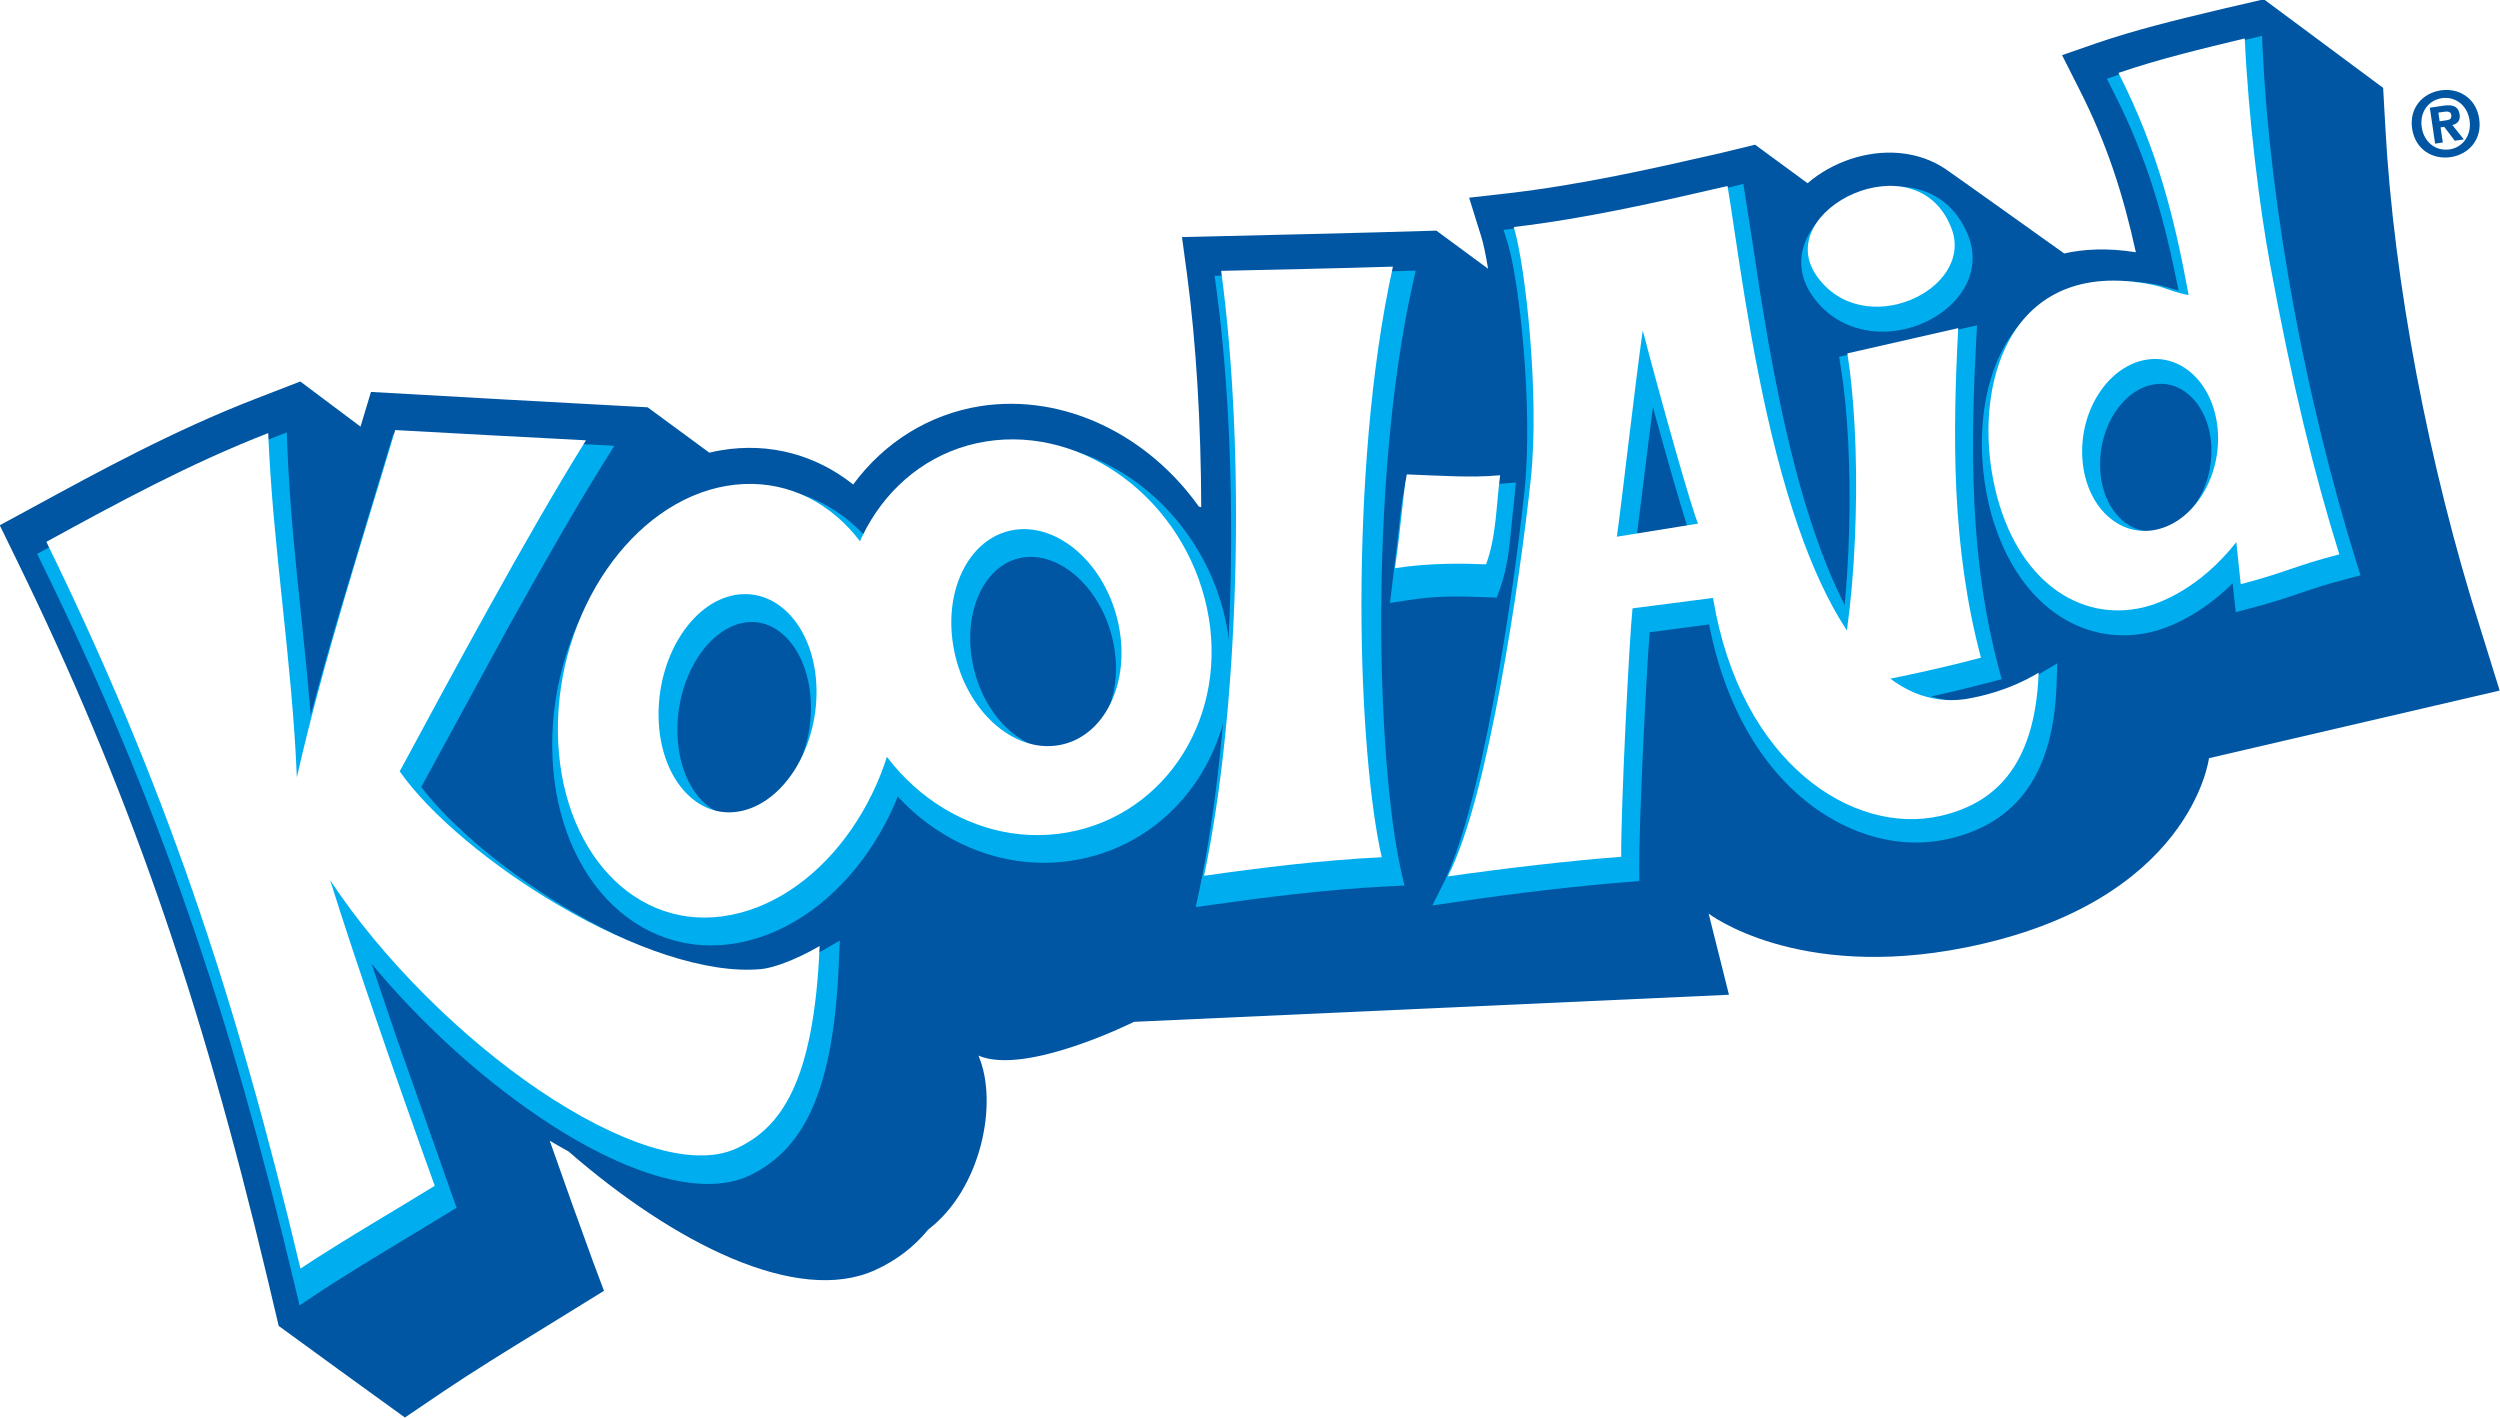
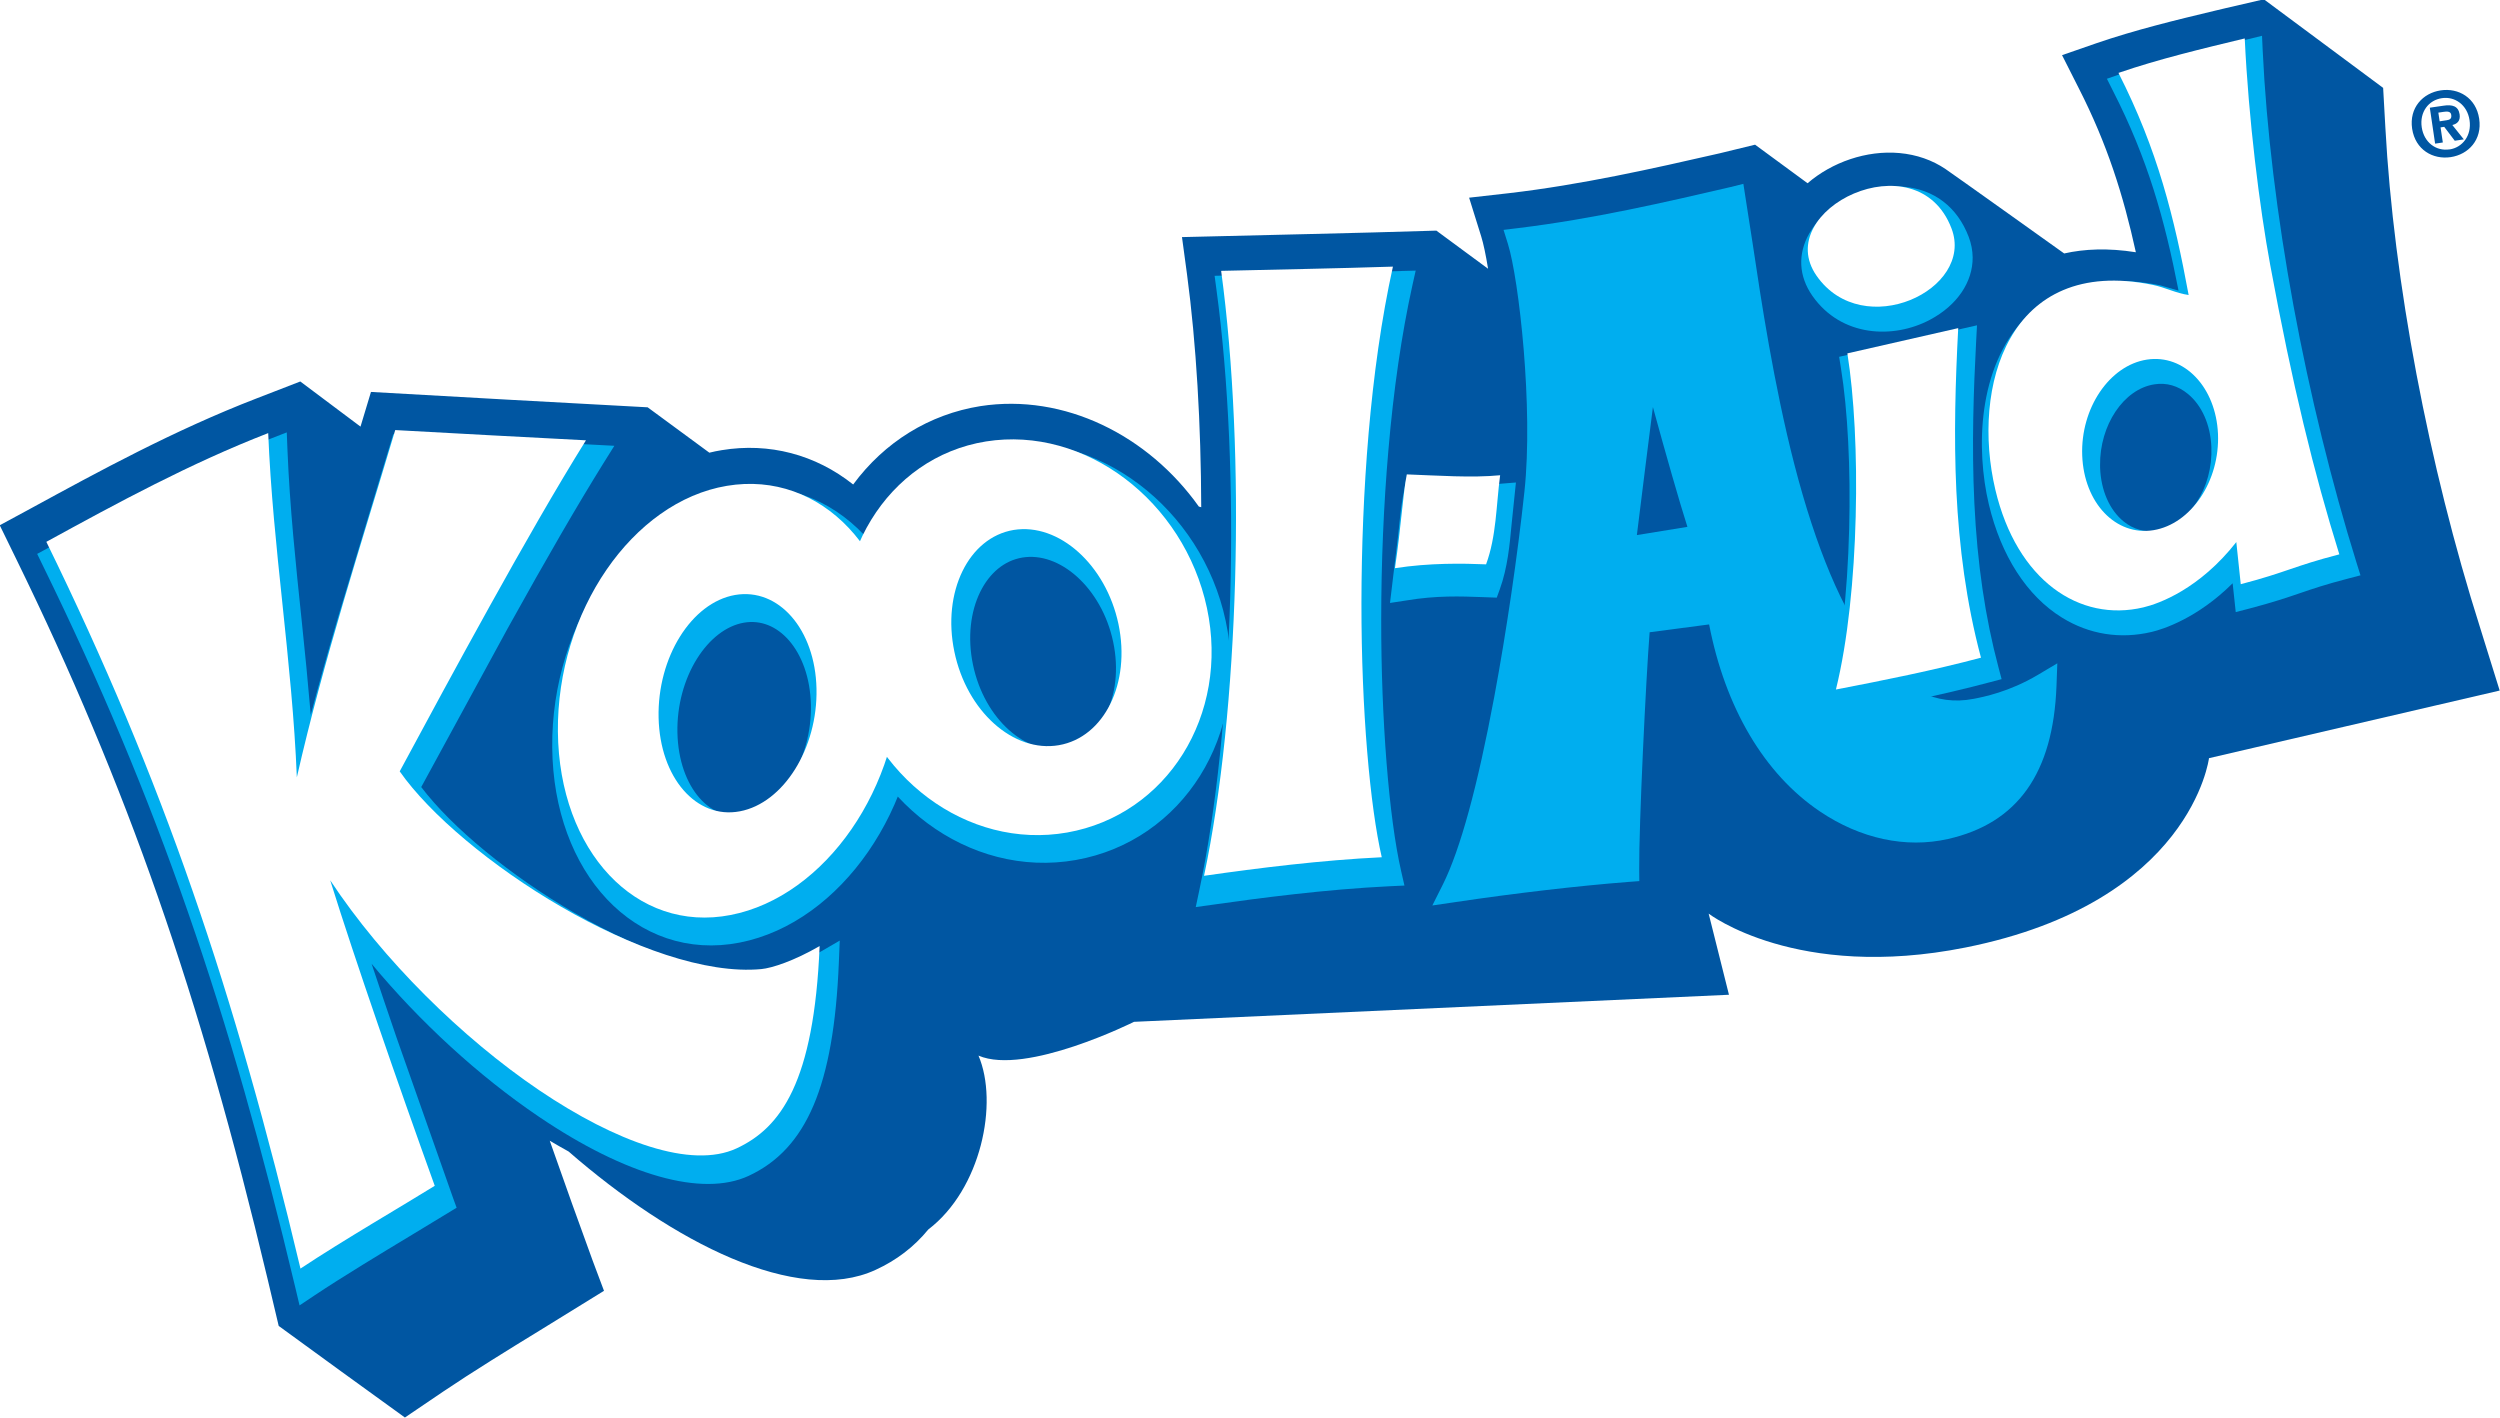
<svg xmlns="http://www.w3.org/2000/svg" xmlns:ns1="http://sodipodi.sourceforge.net/DTD/sodipodi-0.dtd" xmlns:ns2="http://www.inkscape.org/namespaces/inkscape" xmlns:xlink="http://www.w3.org/1999/xlink" width="416" height="236" id="svg2" ns1:version="0.32" ns2:version="0.45.1" version="1.0" ns2:output_extension="org.inkscape.output.svg.inkscape">
  <g ns2:label="Layer 1" ns2:groupmode="layer" id="layer1" transform="translate(-158.861,-556.629)">
    <g id="g20569" clip-path="url(#id654)" transform="matrix(1,0,0,-1,304.138,938.428)">
      <use id="use20571" xlink:href="#id657" style="filter:url(#id658)" x="0" y="0" width="744.094" height="1052.362" />
    </g>
    <g transform="matrix(1,0,0,-1,619.794,793.362)" id="g34247">
      <path style="fill:#000000;fill-rule:nonzero;stroke:none" d="M 0,0 L 0.001,0 L 0,0 z " id="path34249" />
    </g>
    <g transform="matrix(1,0,0,-1,622.823,791.897)" id="g34351">
      <path style="fill:#000000;fill-rule:nonzero;stroke:none" d="M 0,0 L 0,0.001 L 0,0 z " id="path34353" />
    </g>
    <g transform="matrix(1,0,0,-1,616.139,792.081)" id="g34447">
      <path style="fill:#000000;fill-rule:nonzero;stroke:none" d="M 0,0 L 0,-0.022 L 0,0 z " id="path34449" />
    </g>
    <g transform="matrix(1,0,0,-1,611.354,788.103)" id="g34523">
      <path style="fill:#000000;fill-rule:nonzero;stroke:none" d="M 0,0 L 0,0.002 L 0,0 z " id="path34525" />
    </g>
    <g transform="matrix(1,0,0,-1,611.507,787.613)" id="g34871">
      <path style="fill:#000000;fill-rule:nonzero;stroke:none" d="M 0,0 L 0.002,0 L 0,0 z " id="path34873" />
    </g>
    <g transform="matrix(1,0,0,-1,611.503,787.789)" id="g34975">
      <path style="fill:#000000;fill-rule:nonzero;stroke:none" d="M 0,0 L 0,-0.013 L 0,0 z " id="path34977" />
    </g>
    <g transform="matrix(1,0,0,-1,611.055,788.17)" id="g35175">
-       <path style="fill:#000000;fill-rule:nonzero;stroke:none" d="M 0,0 L 0,0.001 L 0,0 z " id="path35177" />
-     </g>
+       </g>
    <g transform="matrix(1,0,0,-1,610.962,787.596)" id="g35303">
      <path style="fill:#000000;fill-rule:nonzero;stroke:none" d="M 0,0 L 0,0 C -0.005,0 -0.004,0 0,0" id="path35305" />
    </g>
    <g transform="matrix(1,0,0,-1,611.67,787.463)" id="g35335">
-       <path style="fill:#000000;fill-rule:nonzero;stroke:none" d="M 0,0 L 0,-0.014 L 0,0 z " id="path35337" />
-     </g>
+       </g>
    <g transform="matrix(1,0,0,-1,611.51,789.218)" id="g35467">
      <path style="fill:#000000;fill-rule:nonzero;stroke:none" d="M 0,0 L 0,-0.005 L 0,0 z " id="path35469" />
    </g>
    <g transform="matrix(1,0,0,-1,611.683,789.265)" id="g35479">
      <path style="fill:#000000;fill-rule:nonzero;stroke:none" d="M 0,0 L 0,0 z " id="path35481" />
    </g>
    <g transform="matrix(1,0,0,-1,611.395,789.122)" id="g35487">
      <path style="fill:#000000;fill-rule:nonzero;stroke:none" d="M 0,0 L 0.001,0 L 0,0 z " id="path35489" />
    </g>
    <g transform="matrix(1,0,0,-1,611.987,789.247)" id="g35491">
      <path style="fill:#000000;fill-rule:nonzero;stroke:none" d="M 0,0 L 0,0 L 0,0.002 L 0,0 z " id="path35493" />
    </g>
    <g transform="matrix(1,0,0,-1,611.759,789.262)" id="g35495">
      <path style="fill:#000000;fill-rule:nonzero;stroke:none" d="M 0,0 L 0,0.007 L 0,0 z " id="path35497" />
    </g>
    <g transform="matrix(1,0,0,-1,612.353,789.156)" id="g35531">
      <path style="fill:#000000;fill-rule:nonzero;stroke:none" d="M 0,0 L 0,0 z " id="path35533" />
    </g>
    <g transform="matrix(1,0,0,-1,611.532,789.2)" id="g35543">
      <path style="fill:#000000;fill-rule:nonzero;stroke:none" d="M 0,0 L 0,0 L 0,0.002 L 0,0 z " id="path35545" />
    </g>
    <g transform="matrix(1,0,0,-1,611.487,789.144)" id="g35551">
      <path style="fill:#000000;fill-rule:nonzero;stroke:none" d="M 0,0 L 0,0.004 L 0,0 z " id="path35553" />
    </g>
    <g transform="matrix(1,0,0,-1,611.801,789.125)" id="g35571">
      <path style="fill:#000000;fill-rule:nonzero;stroke:none" d="M 0,0 L 0,0 L 0,0 z " id="path35573" />
    </g>
    <g id="g105473" transform="matrix(5.919,0,0,5.919,-1174.962,-3250.25)">
      <path style="fill:#0056a2;fill-rule:nonzero;stroke:none" d="M 252.854,672.839 C 254.184,673.41 257.226,671.889 257.226,671.889 L 273.952,671.128 L 273.381,668.847 C 273.381,668.847 275.853,670.749 280.605,669.799 C 286.951,668.529 287.447,664.477 287.447,664.477 L 295.619,662.576 L 295.077,660.834 C 294.34,658.517 293.732,656.069 293.279,653.676 C 292.823,651.26 292.522,648.901 292.406,646.758 C 292.386,646.382 292.364,646.009 292.343,645.633 C 291.229,644.805 290.111,643.975 288.99,643.143 C 288.63,643.226 288.269,643.31 287.906,643.394 C 287.808,643.418 287.709,643.44 287.612,643.464 C 286.511,643.727 285.367,644.005 284.276,644.38 C 283.955,644.49 283.635,644.602 283.316,644.713 C 283.472,645.024 283.63,645.334 283.787,645.645 C 284.585,647.21 285.037,648.642 285.391,650.254 C 284.605,650.129 283.941,650.161 283.376,650.288 C 283.376,650.288 280.31,648.098 280.042,647.916 C 279.67,647.664 279.229,647.509 278.743,647.465 C 277.82,647.383 276.85,647.721 276.162,648.314 C 275.671,647.953 275.178,647.592 274.686,647.23 C 274.355,647.31 274.021,647.392 273.689,647.473 C 271.783,647.909 269.805,648.355 267.768,648.593 C 267.395,648.636 267.022,648.678 266.647,648.72 C 266.76,649.083 266.873,649.448 266.988,649.813 C 267.049,650.009 267.116,650.324 267.18,650.718 C 266.696,650.363 266.211,650.004 265.726,649.646 C 263.353,649.721 260.964,649.767 258.575,649.828 C 258.623,650.175 258.668,650.524 258.716,650.871 C 258.978,652.832 259.109,655.109 259.116,657.422 C 259.094,657.417 259.071,657.41 259.049,657.404 C 257.626,655.401 255.267,654.215 252.907,654.58 C 251.47,654.81 250.213,655.588 249.331,656.783 C 248.27,655.94 246.969,655.598 245.635,655.818 C 245.518,655.837 245.402,655.86 245.288,655.889 C 244.709,655.464 244.131,655.037 243.553,654.613 C 240.96,654.473 238.367,654.33 235.775,654.181 C 235.678,654.507 235.58,654.832 235.481,655.156 C 234.915,654.734 234.351,654.311 233.788,653.887 C 233.378,654.046 232.971,654.202 232.564,654.361 C 230.239,655.258 228.101,656.427 226.215,657.455 C 225.923,657.613 225.631,657.771 225.339,657.929 C 225.495,658.247 225.649,658.565 225.804,658.882 C 226.581,660.471 227.292,662.029 227.949,663.597 C 228.609,665.165 229.216,666.744 229.785,668.372 C 230.355,670.003 230.887,671.685 231.396,673.465 C 231.906,675.243 232.391,677.115 232.87,679.124 C 232.974,679.561 233.078,680 233.181,680.438 C 234.365,681.302 235.548,682.161 236.729,683.013 C 237.09,682.769 237.452,682.525 237.811,682.28 C 238.606,681.743 239.662,681.091 240.513,680.57 C 241.117,680.197 241.722,679.824 242.326,679.451 C 242.221,679.17 242.115,678.892 242.011,678.612 C 241.639,677.597 241.219,676.423 240.801,675.232 C 240.979,675.336 241.154,675.437 241.33,675.534 C 242.796,676.809 244.403,677.899 245.917,678.538 C 247.431,679.177 248.857,679.371 249.959,678.863 C 250.548,678.593 251.039,678.22 251.443,677.727 C 252.928,676.595 253.424,674.17 252.854,672.839" id="path105475" />
      <path style="fill:#00aeef;fill-rule:nonzero;stroke:none" d="M 264.811,656.991 C 264.748,657.287 264.708,657.668 264.658,658.151 L 264.423,660.113 L 264.876,660.044 C 265.727,659.9 266.416,659.927 267.022,659.949 L 267.424,659.964 L 267.51,659.728 C 267.73,659.117 267.787,658.486 267.844,657.876 L 267.963,656.727 L 267.542,656.761 C 267,656.816 266.456,656.785 265.879,656.752 L 264.866,656.701 L 264.811,656.991 z " id="path105477" />
      <path style="fill:#00aeef;fill-rule:nonzero;stroke:none" d="M 248.411,669.92 C 247.661,670.354 247.103,670.504 246.912,670.523 C 245.561,670.654 243.583,670.035 241.49,668.823 C 239.698,667.785 238.043,666.419 237.188,665.289 C 237.384,664.928 239.619,660.827 239.619,660.827 C 240.739,658.808 241.594,657.337 242.307,656.191 L 242.617,655.695 L 236.401,655.369 L 236.322,655.629 L 235.684,657.739 L 234.861,660.476 C 234.559,661.507 234.305,662.413 234.082,663.259 C 234.006,662.367 233.919,661.483 233.828,660.616 C 233.662,659.037 233.491,657.404 233.427,655.801 L 233.408,655.318 L 232.958,655.493 C 230.685,656.381 228.557,657.547 226.68,658.577 L 226.391,658.734 L 226.535,659.03 C 227.36,660.714 228.091,662.319 228.769,663.936 C 229.443,665.546 230.05,667.134 230.626,668.792 C 231.189,670.411 231.71,672.066 232.219,673.851 C 232.711,675.583 233.18,677.39 233.653,679.38 L 233.767,679.861 L 234.179,679.586 C 234.99,679.046 236.063,678.398 236.924,677.879 L 238.183,677.115 L 238.087,676.852 L 236.493,672.328 C 236.238,671.587 236.006,670.895 235.793,670.257 C 237.138,671.88 238.806,673.415 240.499,674.559 C 242.948,676.216 245.094,676.82 246.389,676.221 C 248.027,675.462 248.786,673.672 248.928,670.233 L 248.954,669.605 L 248.411,669.92 z " id="path105479" />
      <path style="fill:#00aeef;fill-rule:nonzero;stroke:none" d="M 280.48,652.409 L 277.049,653.194 L 277.1,653.512 C 277.291,654.689 277.375,656.337 277.331,658.034 C 277.285,659.881 277.089,661.582 276.784,662.822 L 276.654,663.346 L 277.183,663.245 C 278.51,662.988 279.916,662.707 281.285,662.343 L 281.617,662.255 L 281.528,661.92 C 281.155,660.518 280.933,659.009 280.851,657.308 C 280.772,655.671 280.831,654.092 280.901,652.763 L 280.925,652.308 L 280.48,652.409 z " id="path105481" />
      <path style="fill:#00aeef;fill-rule:nonzero;stroke:none" d="M 271.608,656.238 C 271.608,656.238 271.711,655.421 271.814,654.606 C 272.171,655.912 272.562,657.281 272.784,657.974 C 272.394,658.037 271.614,658.164 271.363,658.205 C 271.439,657.601 271.608,656.238 271.608,656.238 M 273.997,648.421 C 272.189,648.841 270.141,649.318 268.025,649.575 L 267.615,649.625 L 267.738,650.021 C 268.047,651.007 268.456,654.625 268.202,656.982 C 268.01,658.774 267.694,660.928 267.356,662.742 C 266.884,665.272 266.397,667.05 265.909,668.028 L 265.613,668.618 L 266.269,668.522 C 267.905,668.277 269.714,668.066 271.111,667.957 L 271.432,667.933 L 271.429,667.612 C 271.418,666.372 271.62,662.218 271.722,660.937 C 272.055,660.894 273.092,660.757 273.394,660.717 C 273.848,663.057 274.942,664.919 276.51,665.975 C 277.647,666.742 278.925,667.016 280.106,666.75 C 282.07,666.307 283.068,664.898 283.16,662.444 L 283.183,661.81 L 282.64,662.133 C 281.83,662.615 281.101,662.757 280.825,662.81 L 280.82,662.81 C 278.747,663.215 277.008,660.934 275.79,656.216 C 275.21,653.965 274.852,651.576 274.616,649.995 L 274.357,648.331 L 273.997,648.421 z " id="path105483" />
      <path style="fill:#00aeef;fill-rule:nonzero;stroke:none" d="M 280.692,649.822 L 280.692,649.822 L 280.692,649.821 L 280.692,649.822 z M 276.212,649.721 C 275.88,650.303 275.911,650.927 276.298,651.48 C 277.11,652.641 278.577,652.698 279.603,652.152 C 280.373,651.744 280.81,651.082 280.803,650.395 C 280.8,650.203 280.764,650.011 280.692,649.822 C 280.372,648.98 279.714,648.478 278.841,648.41 C 277.815,648.33 276.685,648.893 276.212,649.721" id="path105485" />
      <path style="fill:#00aeef;fill-rule:nonzero;stroke:none" d="M 264.7,650.782 L 261.203,650.877 L 259.492,650.916 L 259.543,651.297 C 259.714,652.558 259.833,653.954 259.899,655.449 C 259.963,656.92 259.974,658.432 259.931,659.939 C 259.842,663.035 259.535,665.962 259.064,668.181 L 258.962,668.663 L 259.451,668.595 C 260.718,668.414 262.613,668.164 264.418,668.077 L 264.829,668.058 L 264.737,667.656 C 264.393,666.156 264.172,663.375 264.176,660.573 C 264.177,658.959 264.244,657.366 264.376,655.839 C 264.523,654.116 264.75,652.555 265.049,651.201 L 265.145,650.77 L 264.7,650.782 z " id="path105487" />
      <path style="fill:#00aeef;fill-rule:nonzero;stroke:none" d="M 286.852,654.235 C 287.246,654.557 287.488,655.102 287.514,655.729 C 287.563,656.876 286.879,657.931 285.989,658.081 C 285.651,658.137 285.323,658.047 285.046,657.821 C 284.65,657.498 284.41,656.949 284.386,656.315 C 284.385,656.29 284.385,656.266 284.385,656.243 C 284.373,655.113 285.048,654.099 285.914,653.967 C 286.251,653.914 286.576,654.007 286.852,654.235 M 288.532,644.268 L 288.324,644.317 C 287.204,644.588 286.045,644.867 284.949,645.247 L 284.577,645.377 L 284.754,645.73 C 285.723,647.629 286.199,649.32 286.591,651.333 C 286.59,651.333 286.078,651.185 286.078,651.185 C 284.069,650.779 282.903,651.463 282.277,652.108 C 280.94,653.491 280.892,655.79 281.257,657.337 C 281.6,658.786 282.329,659.917 283.312,660.524 C 284.078,660.999 284.953,661.138 285.839,660.927 C 286.149,660.854 287.121,660.546 288.112,659.56 C 288.133,659.751 288.199,660.37 288.199,660.37 L 288.586,660.27 C 289.25,660.095 289.629,659.966 289.996,659.841 C 290.367,659.714 290.718,659.594 291.357,659.428 L 291.706,659.337 L 291.598,658.992 C 290.894,656.731 290.28,654.23 289.823,651.759 C 289.36,649.244 289.059,646.763 288.957,644.586 L 288.938,644.169 L 288.532,644.268 z " id="path105489" />
      <path style="fill:#00aeef;fill-rule:nonzero;stroke:none" d="M 246.196,660.329 C 244.97,660.546 244.008,662.089 244.046,663.772 C 244.083,665.463 245.105,666.642 246.331,666.41 C 247.558,666.178 248.525,664.637 248.487,662.965 C 248.449,661.296 247.422,660.116 246.196,660.329 M 250.845,662.421 C 250.875,665.717 248.733,668.802 246.076,669.323 C 243.418,669.846 241.246,667.54 241.215,664.172 C 241.184,660.807 243.308,657.71 245.965,657.262 C 248.622,656.813 250.811,659.128 250.845,662.421" id="path105491" />
      <path style="fill:none;stroke:#00aeef;stroke-width:0.689;stroke-linecap:butt;stroke-linejoin:miter;stroke-miterlimit:4" d="M 246.196,660.329 C 244.97,660.546 244.008,662.089 244.046,663.772 C 244.083,665.463 245.105,666.642 246.331,666.41 C 247.558,666.178 248.525,664.637 248.487,662.965 C 248.449,661.296 247.422,660.116 246.196,660.329 z M 250.845,662.421 C 250.875,665.717 248.733,668.802 246.076,669.323 C 243.418,669.846 241.246,667.54 241.215,664.172 C 241.184,660.807 243.308,657.71 245.965,657.262 C 248.622,656.813 250.811,659.128 250.845,662.421 z " stroke-miterlimit="4" id="path105493" />
      <path style="fill:#00aeef;fill-rule:nonzero;stroke:none" d="M 254.032,658.497 C 252.761,658.708 252.014,660.243 252.362,661.92 C 252.71,663.594 254.023,664.765 255.3,664.544 C 256.577,664.322 257.331,662.802 256.977,661.135 C 256.626,659.475 255.304,658.289 254.032,658.497 M 259.467,660.691 C 260.107,663.702 258.336,666.504 255.533,667 C 252.731,667.496 249.969,665.451 249.347,662.385 C 248.724,659.328 250.468,656.457 253.252,656.01 C 256.036,655.565 258.825,657.677 259.467,660.691" id="path105495" />
      <path style="fill:none;stroke:#00aeef;stroke-width:0.689;stroke-linecap:butt;stroke-linejoin:miter;stroke-miterlimit:4" d="M 254.032,658.497 C 252.761,658.708 252.014,660.243 252.362,661.92 C 252.71,663.594 254.023,664.765 255.3,664.544 C 256.577,664.322 257.331,662.802 256.977,661.135 C 256.626,659.475 255.304,658.289 254.032,658.497 z M 259.467,660.691 C 260.107,663.702 258.336,666.504 255.533,667 C 252.731,667.496 249.969,665.451 249.347,662.385 C 248.724,659.328 250.468,656.457 253.252,656.01 C 256.036,655.565 258.825,657.677 259.467,660.691 z " stroke-miterlimit="4" id="path105497" />
      <path style="fill:#ffffff;fill-rule:nonzero;stroke:none" d="M 267.519,656.523 C 266.724,656.601 265.746,656.53 264.895,656.499 C 264.786,657.036 264.742,657.922 264.562,659.136 C 265.53,658.984 266.489,659.001 267.124,659.028 C 267.416,658.23 267.405,657.39 267.519,656.523" id="path105499" />
      <path style="fill:#ffffff;fill-rule:nonzero;stroke:none" d="M 236.457,655.253 C 235.976,656.867 235.474,658.475 234.997,660.097 C 234.521,661.72 234.069,663.355 233.691,665.016 C 233.627,663.404 233.459,661.789 233.277,660.052 C 233.12,658.56 232.951,656.946 232.886,655.338 C 230.689,656.192 228.664,657.292 226.649,658.395 C 227.471,660.074 228.212,661.704 228.892,663.324 C 229.57,664.943 230.186,666.553 230.756,668.197 C 231.329,669.844 231.855,671.525 232.354,673.283 C 232.855,675.04 233.329,676.874 233.793,678.826 C 234.991,678.03 236.745,677.012 237.568,676.499 C 237.05,675.062 236.49,673.477 235.973,671.969 C 235.454,670.46 234.978,669.029 234.629,667.91 C 236.105,670.146 238.33,672.339 240.498,673.808 C 242.669,675.275 244.786,676.032 246.05,675.448 C 247.298,674.87 248.23,673.586 248.388,669.759 C 247.666,670.177 247.048,670.378 246.751,670.406 C 245.181,670.555 243.061,669.778 241.122,668.654 C 239.184,667.531 237.427,666.055 236.583,664.848 C 237.312,663.493 238.205,661.84 239.122,660.188 C 240.04,658.534 240.982,656.884 241.819,655.541 C 240.031,655.449 238.244,655.352 236.457,655.253" id="path105501" />
      <path style="fill:#ffffff;fill-rule:nonzero;stroke:none" d="M 280.397,652.387 C 279.361,652.623 278.322,652.86 277.281,653.097 C 277.471,654.281 277.561,655.959 277.515,657.682 C 277.472,659.407 277.296,661.18 276.959,662.547 C 278.334,662.282 279.706,662.006 281.037,661.652 C 280.621,660.097 280.422,658.523 280.345,656.967 C 280.271,655.409 280.319,653.874 280.397,652.387" id="path105503" />
-       <path style="fill:#ffffff;fill-rule:nonzero;stroke:none" d="M 273.085,657.882 C 272.931,657.574 272.058,654.482 271.528,652.451 C 271.279,654.238 270.985,656.898 270.801,658.251 C 271.562,658.128 272.323,658.006 273.085,657.882 M 280.727,662.794 C 281.016,662.736 281.79,662.591 282.658,662.074 C 282.558,664.786 281.343,665.776 279.877,666.105 C 277.467,666.645 274.278,664.662 273.504,659.972 C 272.749,660.069 271.995,660.167 271.241,660.265 C 271.151,661.088 270.91,665.888 270.923,667.249 C 269.51,667.356 267.669,667.57 266.048,667.801 C 266.643,666.63 267.134,664.559 267.53,662.432 C 267.925,660.305 268.222,658.118 268.38,656.644 C 268.637,654.246 268.221,650.567 267.902,649.545 C 269.971,649.298 271.949,648.845 273.912,648.392 C 274.156,649.825 274.525,652.959 275.294,655.942 C 276.832,661.894 278.955,663.136 280.727,662.794" id="path105505" />
      <path style="fill:#ffffff;fill-rule:nonzero;stroke:none" d="M 280.209,649.586 C 280.865,651.307 277.723,652.785 276.417,650.918 C 275.123,649.069 279.241,647.038 280.209,649.586" id="path105507" />
      <path style="fill:#ffffff;fill-rule:nonzero;stroke:none" d="M 259.676,650.777 C 259.851,652.068 259.97,653.485 260.035,654.96 C 260.101,656.434 260.111,657.963 260.068,659.478 C 259.982,662.506 259.685,665.472 259.195,667.784 C 260.724,667.564 262.505,667.343 264.191,667.262 C 263.864,665.839 263.617,663.157 263.62,660.1 C 263.623,658.57 263.683,656.949 263.822,655.337 C 263.961,653.728 264.18,652.129 264.505,650.658 C 262.907,650.71 261.289,650.738 259.676,650.777" id="path105509" />
      <path style="fill:#ffffff;fill-rule:nonzero;stroke:none" d="M 285.702,653.272 C 284.648,653.434 283.833,654.643 283.883,655.967 C 283.933,657.306 284.833,658.242 285.889,658.067 C 286.945,657.892 287.757,656.682 287.7,655.36 C 287.642,654.047 286.751,653.111 285.702,653.272 M 291.111,658.747 C 289.812,659.083 289.648,659.244 288.34,659.586 C 288.299,659.191 288.258,658.797 288.215,658.402 C 287.182,659.719 286.047,660.133 285.601,660.238 C 283.809,660.663 282.045,659.485 281.44,656.927 C 280.764,654.064 281.783,650.344 285.852,651.168 C 286.221,651.243 286.513,651.405 286.875,651.456 C 286.472,649.275 286.005,647.38 284.902,645.212 C 286.05,644.818 287.261,644.531 288.452,644.243 C 288.559,646.516 288.869,648.992 289.169,650.616 C 289.786,653.964 290.396,656.451 291.111,658.747" id="path105511" />
      <path style="fill:#ffffff;fill-rule:nonzero;stroke:none" d="M 246.01,659.889 C 244.785,660.104 243.823,661.645 243.861,663.338 C 243.898,665.022 244.921,666.203 246.145,665.971 C 247.372,665.74 248.338,664.199 248.3,662.522 C 248.264,660.859 247.237,659.677 246.01,659.889 M 250.658,661.984 C 250.689,665.281 248.547,668.366 245.89,668.885 C 243.232,669.406 241.061,667.095 241.03,663.729 C 240.999,660.361 243.123,657.267 245.779,656.821 C 248.436,656.375 250.625,658.692 250.658,661.984" id="path105513" />
      <path style="fill:#ffffff;fill-rule:nonzero;stroke:none" d="M 253.843,658.061 C 252.574,658.273 251.826,659.807 252.176,661.483 C 252.524,663.16 253.837,664.332 255.113,664.112 C 256.39,663.891 257.141,662.368 256.788,660.702 C 256.436,659.043 255.116,657.855 253.843,658.061 M 259.277,660.257 C 259.917,663.269 258.148,666.072 255.346,666.567 C 252.543,667.06 249.785,665.014 249.159,661.941 C 248.539,658.89 250.281,656.02 253.065,655.573 C 255.848,655.129 258.635,657.245 259.277,660.257" id="path105515" />
      <path style="fill:#0056a2;fill-rule:nonzero;stroke:none" d="M 294.772,646.541 C 294.837,646.973 294.572,647.31 294.209,647.364 L 294.209,647.362 C 293.837,647.419 293.493,647.173 293.428,646.742 C 293.364,646.31 293.622,645.977 293.995,645.922 C 294.357,645.867 294.708,646.109 294.772,646.541 M 295.043,646.501 C 294.955,645.908 294.459,645.628 293.962,645.703 C 293.463,645.777 293.07,646.189 293.158,646.782 C 293.248,647.375 293.743,647.654 294.241,647.58 C 294.738,647.506 295.132,647.095 295.043,646.501 M 293.957,646.744 L 294.06,646.728 L 294.356,647.119 L 294.611,647.081 L 294.288,646.677 C 294.421,646.647 294.52,646.563 294.493,646.377 C 294.457,646.146 294.292,646.094 294.032,646.135 L 293.655,646.19 L 293.804,647.201 L 294.021,647.168 L 293.957,646.744 z M 293.931,646.573 L 293.895,646.329 L 294.048,646.306 C 294.129,646.295 294.242,646.285 294.257,646.39 C 294.274,646.501 294.219,646.53 294.123,646.544 L 293.931,646.573 z " id="path105517" />
    </g>
  </g>
</svg>